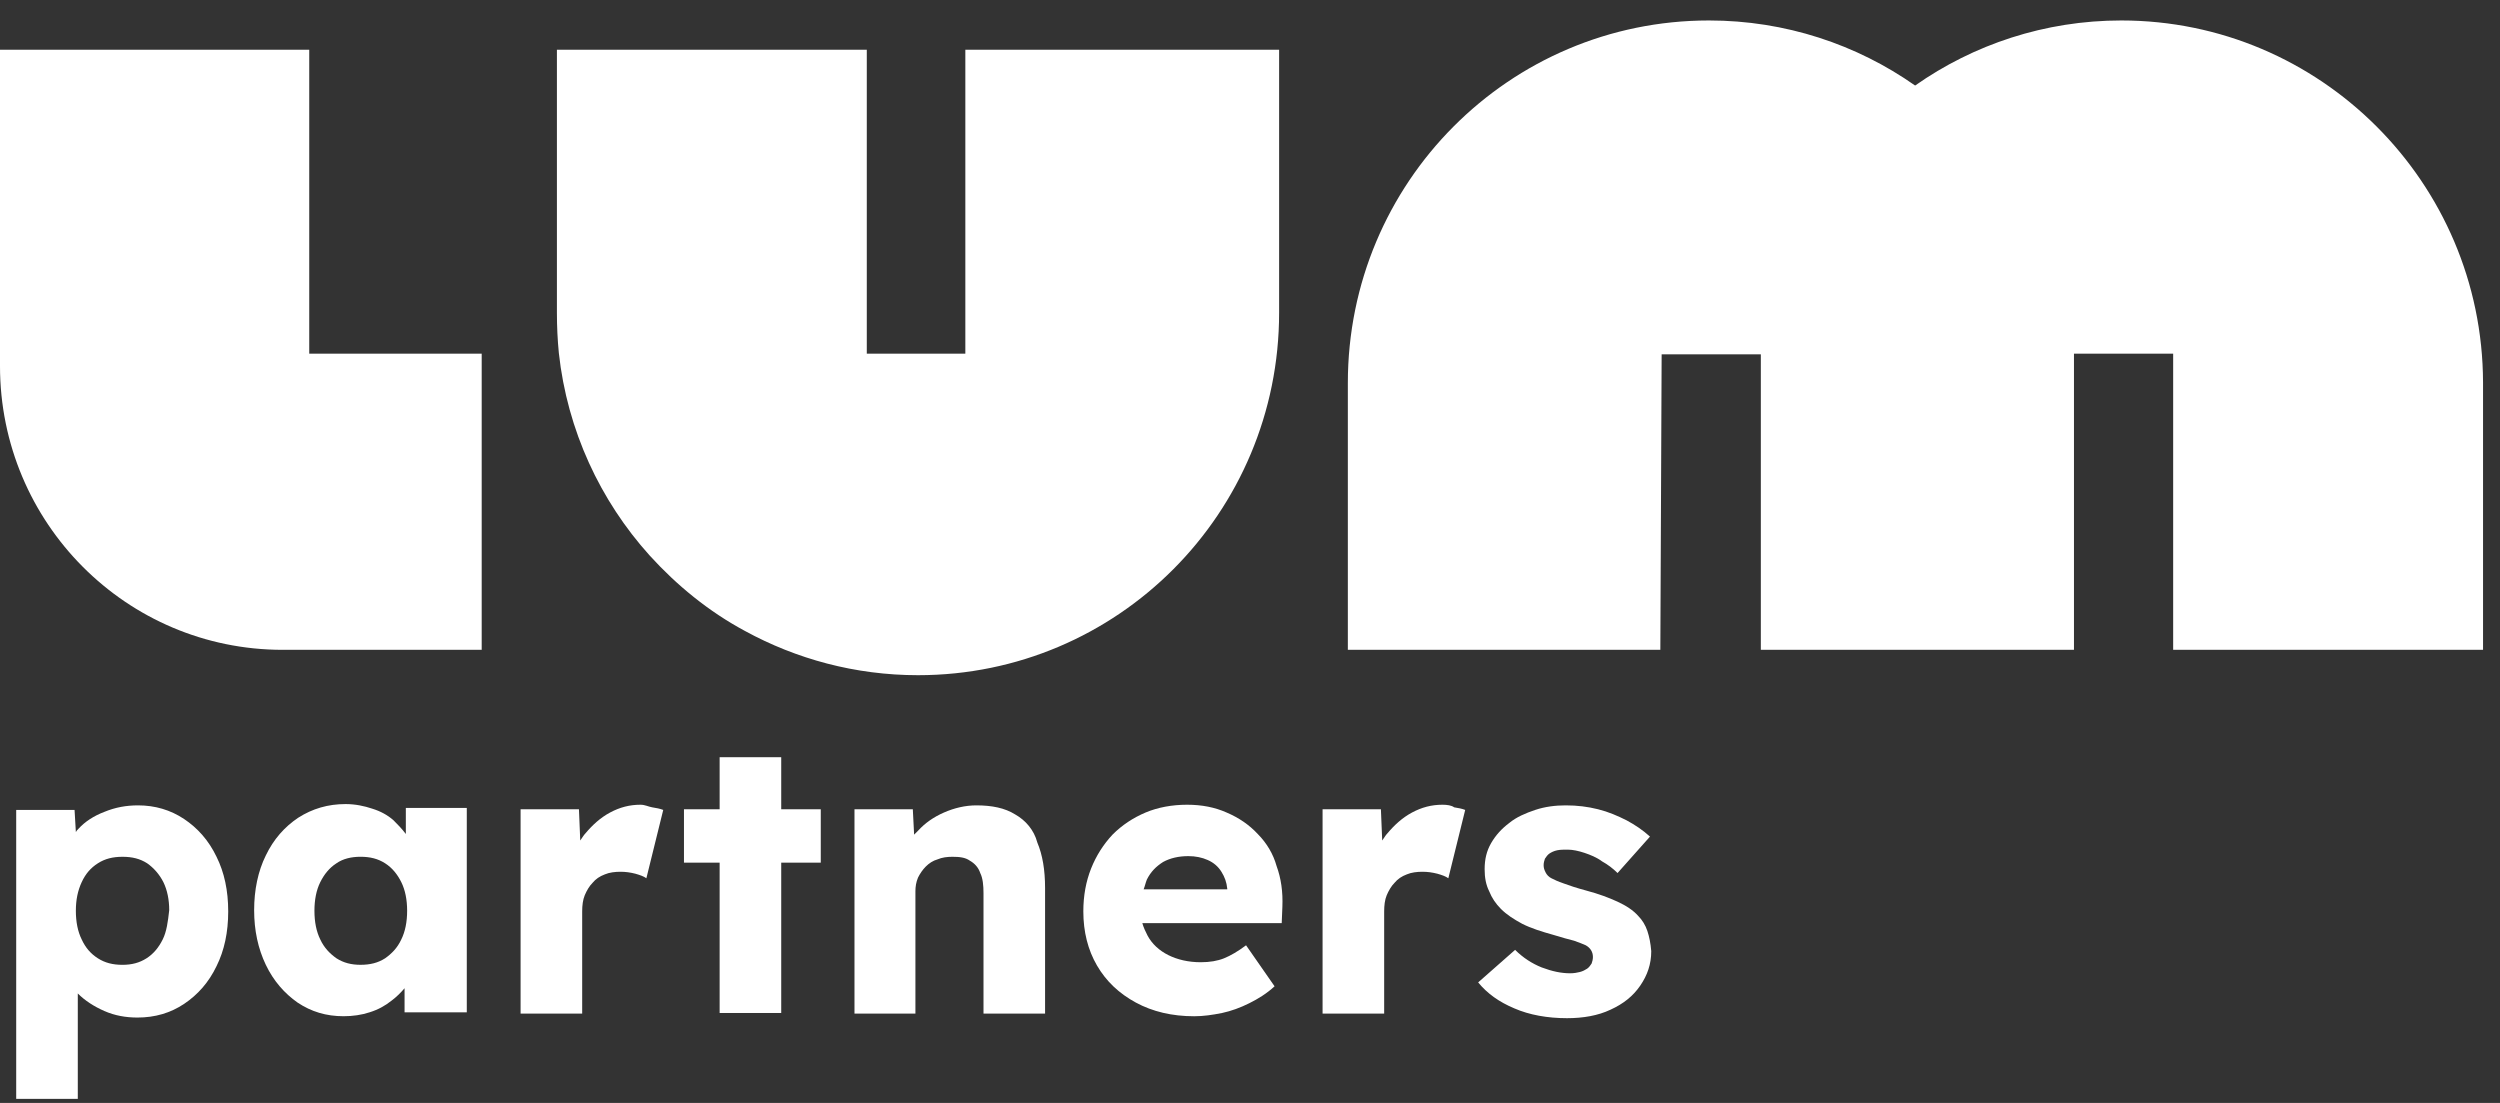
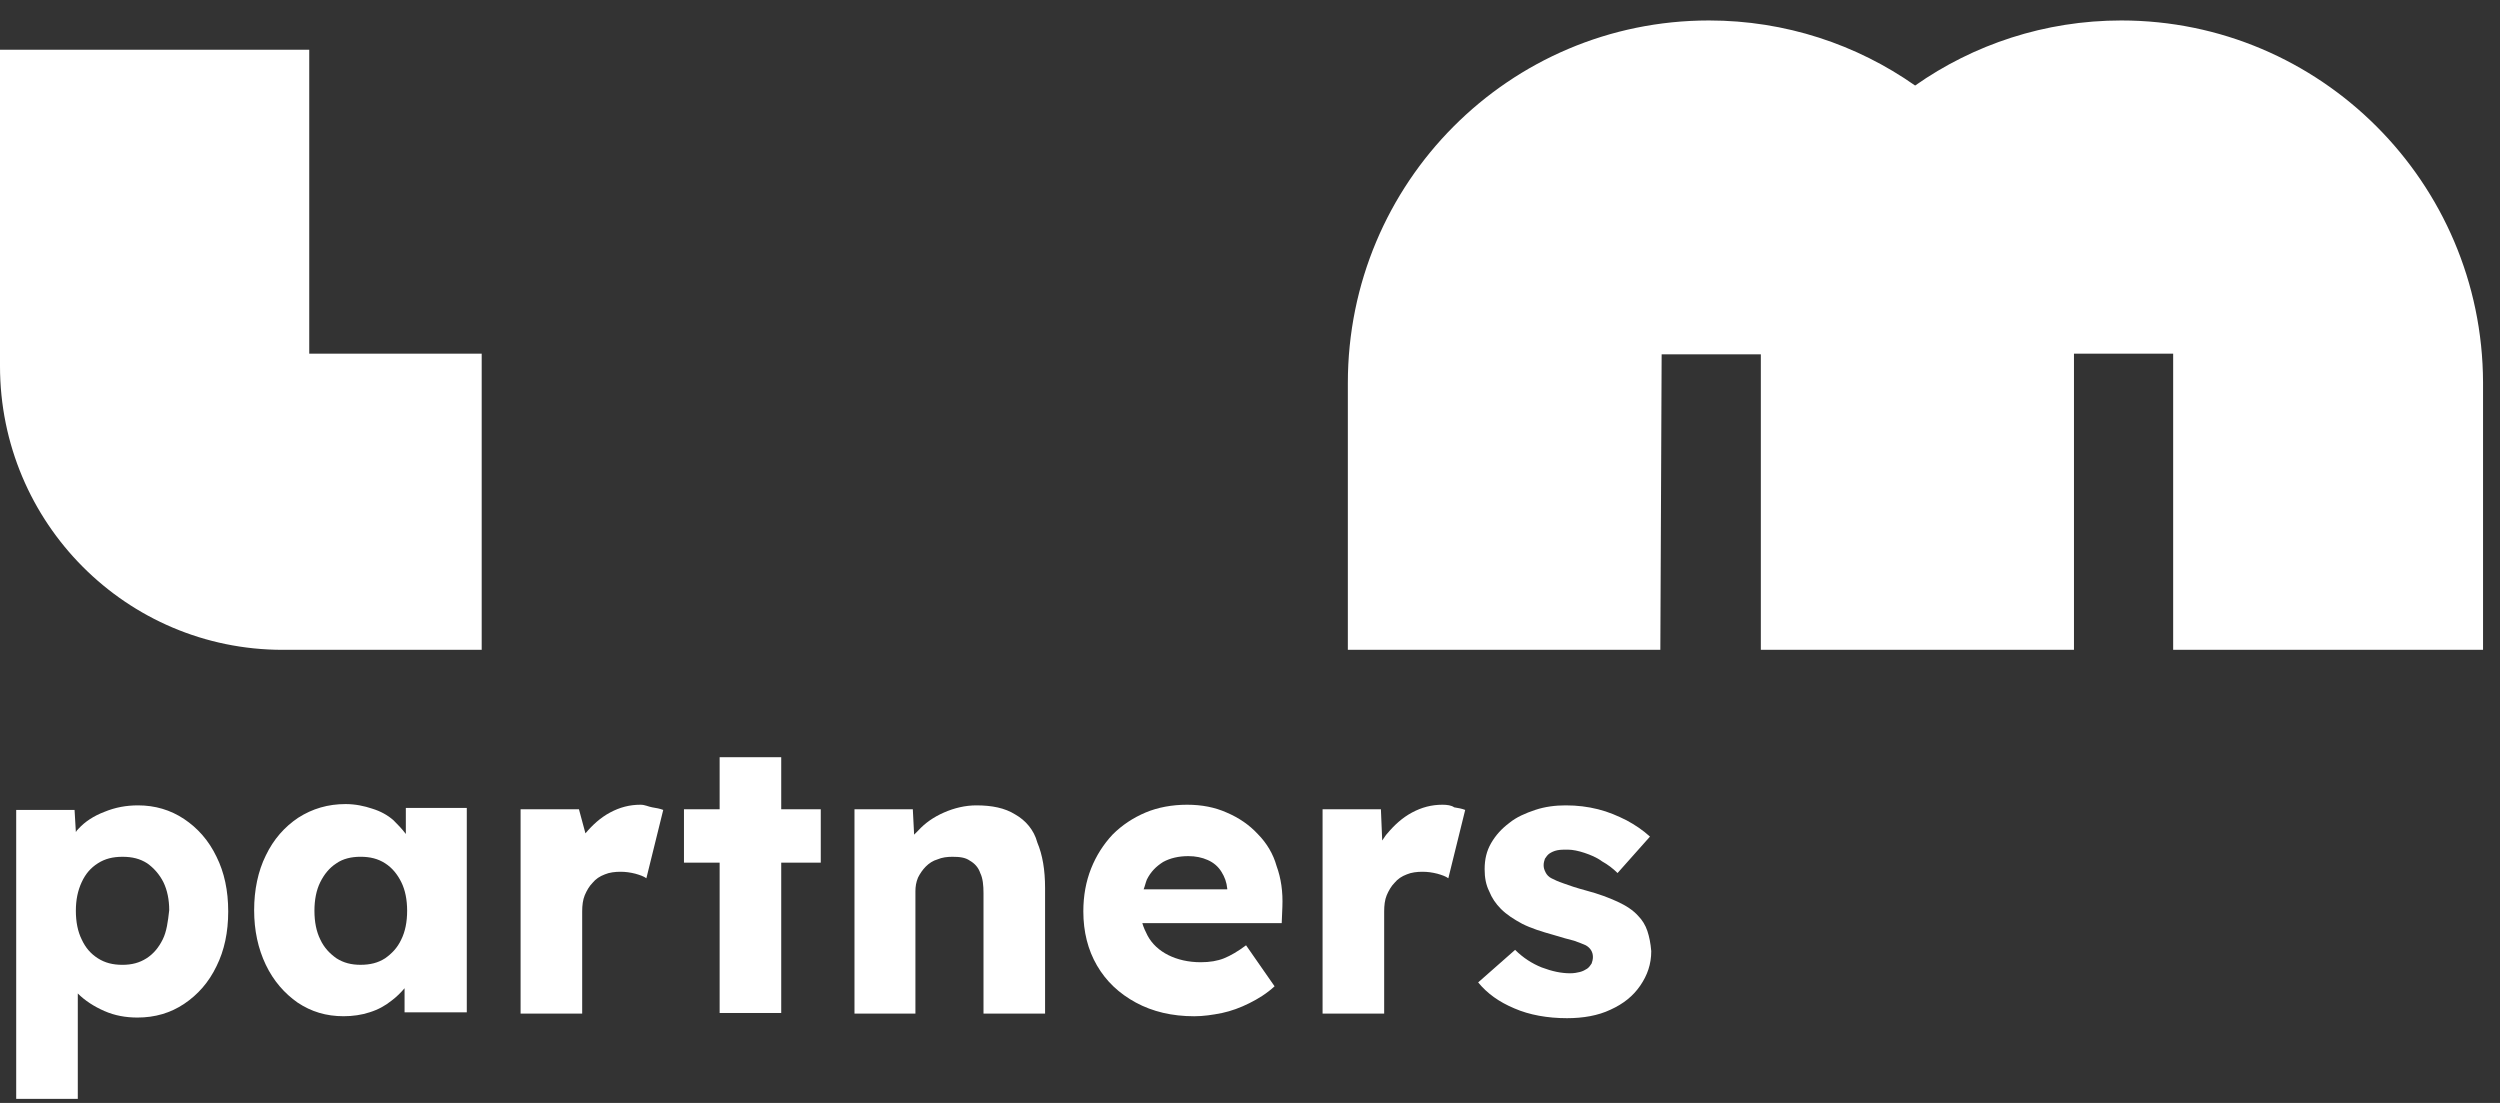
<svg xmlns="http://www.w3.org/2000/svg" width="102" height="45" viewBox="0 0 102 45" fill="none">
  <rect x="0" y="0" width="102" height="45" fill="#333333" stroke="none" />
  <path d="M86.549 0.835C83.427 0.835 80.518 1.817 78.137 3.49C75.757 1.817 72.847 0.835 69.726 0.835C61.579 0.835 54.992 7.447 54.992 15.626V26.513H67.742L67.795 14.457H71.842V26.513H84.618V14.431H88.665V26.513H101.308V15.599C101.282 7.447 94.669 0.835 86.549 0.835Z" fill="white" />
  <path d="M12.617 14.431V2.03H0V14.935C0 21.334 5.158 26.513 11.533 26.513H19.653V14.431H12.617Z" fill="white" />
-   <path d="M39.412 14.431H35.365V2.03H22.722V12.758C22.722 13.315 22.748 13.873 22.801 14.404C23.145 17.564 24.494 20.432 26.504 22.662C27.615 23.884 28.911 24.946 30.392 25.742C32.482 26.884 34.889 27.548 37.455 27.548C45.602 27.548 52.188 20.936 52.188 12.758V2.03H39.386V14.431H39.412Z" fill="white" />
  <path d="M7.512 33.416C6.957 33.045 6.322 32.859 5.634 32.859C5.158 32.859 4.708 32.938 4.259 33.124C3.835 33.284 3.465 33.523 3.201 33.815C3.148 33.868 3.121 33.895 3.095 33.948L3.042 33.045H0.661V44.835H3.174V40.533C3.465 40.825 3.835 41.064 4.259 41.25C4.682 41.436 5.132 41.516 5.608 41.516C6.322 41.516 6.957 41.33 7.512 40.958C8.068 40.586 8.517 40.082 8.835 39.418C9.152 38.78 9.311 38.037 9.311 37.187C9.311 36.337 9.152 35.594 8.835 34.957C8.517 34.293 8.068 33.788 7.512 33.416ZM6.639 38.329C6.481 38.648 6.269 38.913 5.978 39.099C5.687 39.285 5.37 39.365 4.999 39.365C4.603 39.365 4.285 39.285 3.994 39.099C3.703 38.913 3.492 38.674 3.333 38.329C3.174 38.01 3.095 37.612 3.095 37.161C3.095 36.709 3.174 36.337 3.333 35.992C3.492 35.647 3.703 35.408 3.994 35.222C4.285 35.036 4.603 34.957 4.999 34.957C5.396 34.957 5.713 35.036 6.004 35.222C6.269 35.408 6.507 35.674 6.666 35.992C6.824 36.311 6.904 36.709 6.904 37.134C6.851 37.612 6.798 38.01 6.639 38.329Z" fill="white" />
  <path d="M16.558 34.027C16.4 33.815 16.241 33.655 16.056 33.469C15.818 33.257 15.527 33.098 15.183 32.992C14.866 32.885 14.495 32.806 14.099 32.806C13.384 32.806 12.749 32.992 12.168 33.363C11.612 33.735 11.162 34.24 10.845 34.903C10.528 35.541 10.369 36.311 10.369 37.134C10.369 37.957 10.528 38.701 10.845 39.364C11.162 40.028 11.612 40.533 12.141 40.905C12.697 41.276 13.305 41.462 14.019 41.462C14.389 41.462 14.76 41.409 15.077 41.303C15.421 41.197 15.712 41.037 15.977 40.825C16.188 40.666 16.347 40.506 16.506 40.32V41.303H19.045V32.965H16.558V34.027ZM15.712 39.099C15.421 39.285 15.104 39.364 14.707 39.364C14.337 39.364 14.019 39.285 13.728 39.099C13.464 38.913 13.226 38.674 13.067 38.329C12.908 38.01 12.829 37.612 12.829 37.16C12.829 36.709 12.908 36.311 13.067 35.992C13.226 35.673 13.437 35.408 13.728 35.222C13.993 35.036 14.337 34.956 14.707 34.956C15.104 34.956 15.421 35.036 15.712 35.222C16.003 35.408 16.215 35.673 16.373 35.992C16.532 36.311 16.611 36.709 16.611 37.16C16.611 37.612 16.532 38.01 16.373 38.329C16.215 38.674 15.977 38.913 15.712 39.099Z" fill="white" />
-   <path d="M26.134 32.833C25.684 32.833 25.287 32.939 24.891 33.151C24.494 33.364 24.177 33.656 23.886 34.001C23.806 34.081 23.753 34.187 23.674 34.293L23.621 33.018H21.24V41.356H23.753V37.187C23.753 36.948 23.78 36.709 23.859 36.523C23.938 36.338 24.044 36.152 24.177 36.019C24.309 35.86 24.467 35.754 24.679 35.674C24.864 35.594 25.102 35.568 25.314 35.568C25.526 35.568 25.711 35.594 25.922 35.647C26.107 35.7 26.266 35.754 26.372 35.833L27.06 33.045C26.927 32.992 26.769 32.965 26.61 32.939C26.451 32.912 26.319 32.833 26.134 32.833Z" fill="white" />
+   <path d="M26.134 32.833C25.684 32.833 25.287 32.939 24.891 33.151C24.494 33.364 24.177 33.656 23.886 34.001L23.621 33.018H21.24V41.356H23.753V37.187C23.753 36.948 23.78 36.709 23.859 36.523C23.938 36.338 24.044 36.152 24.177 36.019C24.309 35.86 24.467 35.754 24.679 35.674C24.864 35.594 25.102 35.568 25.314 35.568C25.526 35.568 25.711 35.594 25.922 35.647C26.107 35.7 26.266 35.754 26.372 35.833L27.06 33.045C26.927 32.992 26.769 32.965 26.61 32.939C26.451 32.912 26.319 32.833 26.134 32.833Z" fill="white" />
  <path d="M31.874 30.894H29.361V33.018H27.906V35.196H29.361V41.33H31.874V35.196H33.487V33.018H31.874V30.894Z" fill="white" />
  <path d="M41.423 33.231C40.999 32.965 40.471 32.859 39.836 32.859C39.386 32.859 38.936 32.965 38.513 33.151C38.09 33.337 37.746 33.576 37.455 33.895C37.402 33.948 37.349 34.001 37.296 34.054L37.243 33.018H34.863V41.356H35.365H36.106H37.349V36.364C37.349 36.178 37.376 35.992 37.455 35.806C37.534 35.647 37.64 35.488 37.772 35.355C37.905 35.222 38.063 35.116 38.249 35.063C38.434 34.983 38.645 34.957 38.857 34.957C39.148 34.957 39.386 34.983 39.571 35.116C39.756 35.222 39.915 35.382 39.994 35.62C40.1 35.833 40.127 36.125 40.127 36.444V41.356H42.639V36.231C42.639 35.488 42.534 34.877 42.322 34.373C42.19 33.868 41.846 33.47 41.423 33.231Z" fill="white" />
  <path d="M51.316 34.027C50.972 33.656 50.548 33.364 50.046 33.151C49.57 32.939 49.041 32.833 48.432 32.833C47.824 32.833 47.242 32.939 46.739 33.151C46.237 33.364 45.787 33.656 45.39 34.054C45.02 34.452 44.729 34.904 44.517 35.435C44.306 35.966 44.2 36.55 44.2 37.187C44.2 38.011 44.385 38.754 44.756 39.391C45.126 40.029 45.655 40.533 46.343 40.905C47.03 41.277 47.824 41.463 48.723 41.463C49.094 41.463 49.464 41.41 49.861 41.33C50.231 41.25 50.601 41.117 50.972 40.931C51.342 40.746 51.686 40.533 52.003 40.241L50.839 38.568C50.522 38.807 50.205 38.993 49.94 39.099C49.675 39.206 49.358 39.259 48.988 39.259C48.485 39.259 48.035 39.152 47.665 38.967C47.295 38.781 47.004 38.515 46.819 38.17C46.739 38.011 46.66 37.851 46.607 37.665H52.294L52.321 37.002C52.347 36.391 52.268 35.833 52.083 35.329C51.95 34.851 51.686 34.399 51.316 34.027ZM46.792 35.886C46.951 35.568 47.163 35.355 47.454 35.169C47.745 35.01 48.088 34.93 48.485 34.93C48.776 34.93 49.041 34.983 49.279 35.09C49.517 35.196 49.702 35.355 49.834 35.568C49.967 35.78 50.046 35.992 50.072 36.258V36.285H46.66C46.713 36.152 46.739 36.019 46.792 35.886Z" fill="white" />
  <path d="M58.854 32.833C58.404 32.833 58.008 32.939 57.611 33.151C57.214 33.364 56.897 33.656 56.606 34.001C56.526 34.081 56.474 34.187 56.394 34.293L56.341 33.018H53.961V41.356H56.474V37.187C56.474 36.948 56.5 36.709 56.579 36.523C56.659 36.338 56.764 36.152 56.897 36.019C57.029 35.86 57.188 35.754 57.399 35.674C57.584 35.594 57.822 35.568 58.034 35.568C58.246 35.568 58.431 35.594 58.642 35.647C58.828 35.7 58.986 35.754 59.092 35.833L59.78 33.045C59.648 32.992 59.489 32.965 59.33 32.939C59.224 32.859 59.039 32.833 58.854 32.833Z" fill="white" />
  <path d="M67.213 37.984C67.133 37.745 67.001 37.532 66.842 37.373C66.631 37.134 66.34 36.948 65.996 36.789C65.652 36.63 65.229 36.47 64.726 36.337C64.329 36.231 64.012 36.125 63.8 36.045C63.562 35.966 63.404 35.886 63.298 35.833C63.192 35.78 63.113 35.7 63.06 35.594C63.007 35.488 62.98 35.408 62.98 35.302C62.98 35.196 63.007 35.116 63.033 35.036C63.086 34.957 63.139 34.877 63.218 34.824C63.298 34.771 63.404 34.718 63.536 34.691C63.668 34.665 63.8 34.665 63.959 34.665C64.171 34.665 64.409 34.718 64.647 34.797C64.885 34.877 65.15 34.983 65.361 35.142C65.599 35.275 65.811 35.435 65.996 35.62L67.319 34.133C67.028 33.868 66.71 33.656 66.366 33.47C65.996 33.284 65.626 33.124 65.202 33.018C64.779 32.912 64.356 32.859 63.88 32.859C63.457 32.859 63.033 32.912 62.637 33.045C62.24 33.178 61.87 33.337 61.579 33.576C61.261 33.815 61.023 34.08 60.838 34.399C60.653 34.718 60.573 35.063 60.573 35.461C60.573 35.806 60.626 36.099 60.759 36.364C60.864 36.63 61.023 36.868 61.235 37.081C61.473 37.32 61.764 37.506 62.108 37.692C62.478 37.878 62.901 38.01 63.377 38.143C63.721 38.249 64.012 38.329 64.224 38.382C64.435 38.462 64.594 38.515 64.7 38.568C64.885 38.674 64.991 38.834 64.991 39.046C64.991 39.152 64.964 39.232 64.938 39.312C64.885 39.391 64.832 39.471 64.753 39.524C64.673 39.577 64.568 39.63 64.462 39.657C64.356 39.683 64.224 39.71 64.065 39.71C63.695 39.71 63.324 39.63 62.901 39.471C62.504 39.312 62.134 39.072 61.817 38.754L60.309 40.082C60.679 40.533 61.155 40.878 61.79 41.144C62.399 41.409 63.139 41.542 63.933 41.542C64.594 41.542 65.202 41.436 65.705 41.197C66.234 40.958 66.631 40.639 66.922 40.214C67.213 39.789 67.371 39.338 67.371 38.807C67.345 38.488 67.292 38.223 67.213 37.984Z" fill="white" />
</svg>